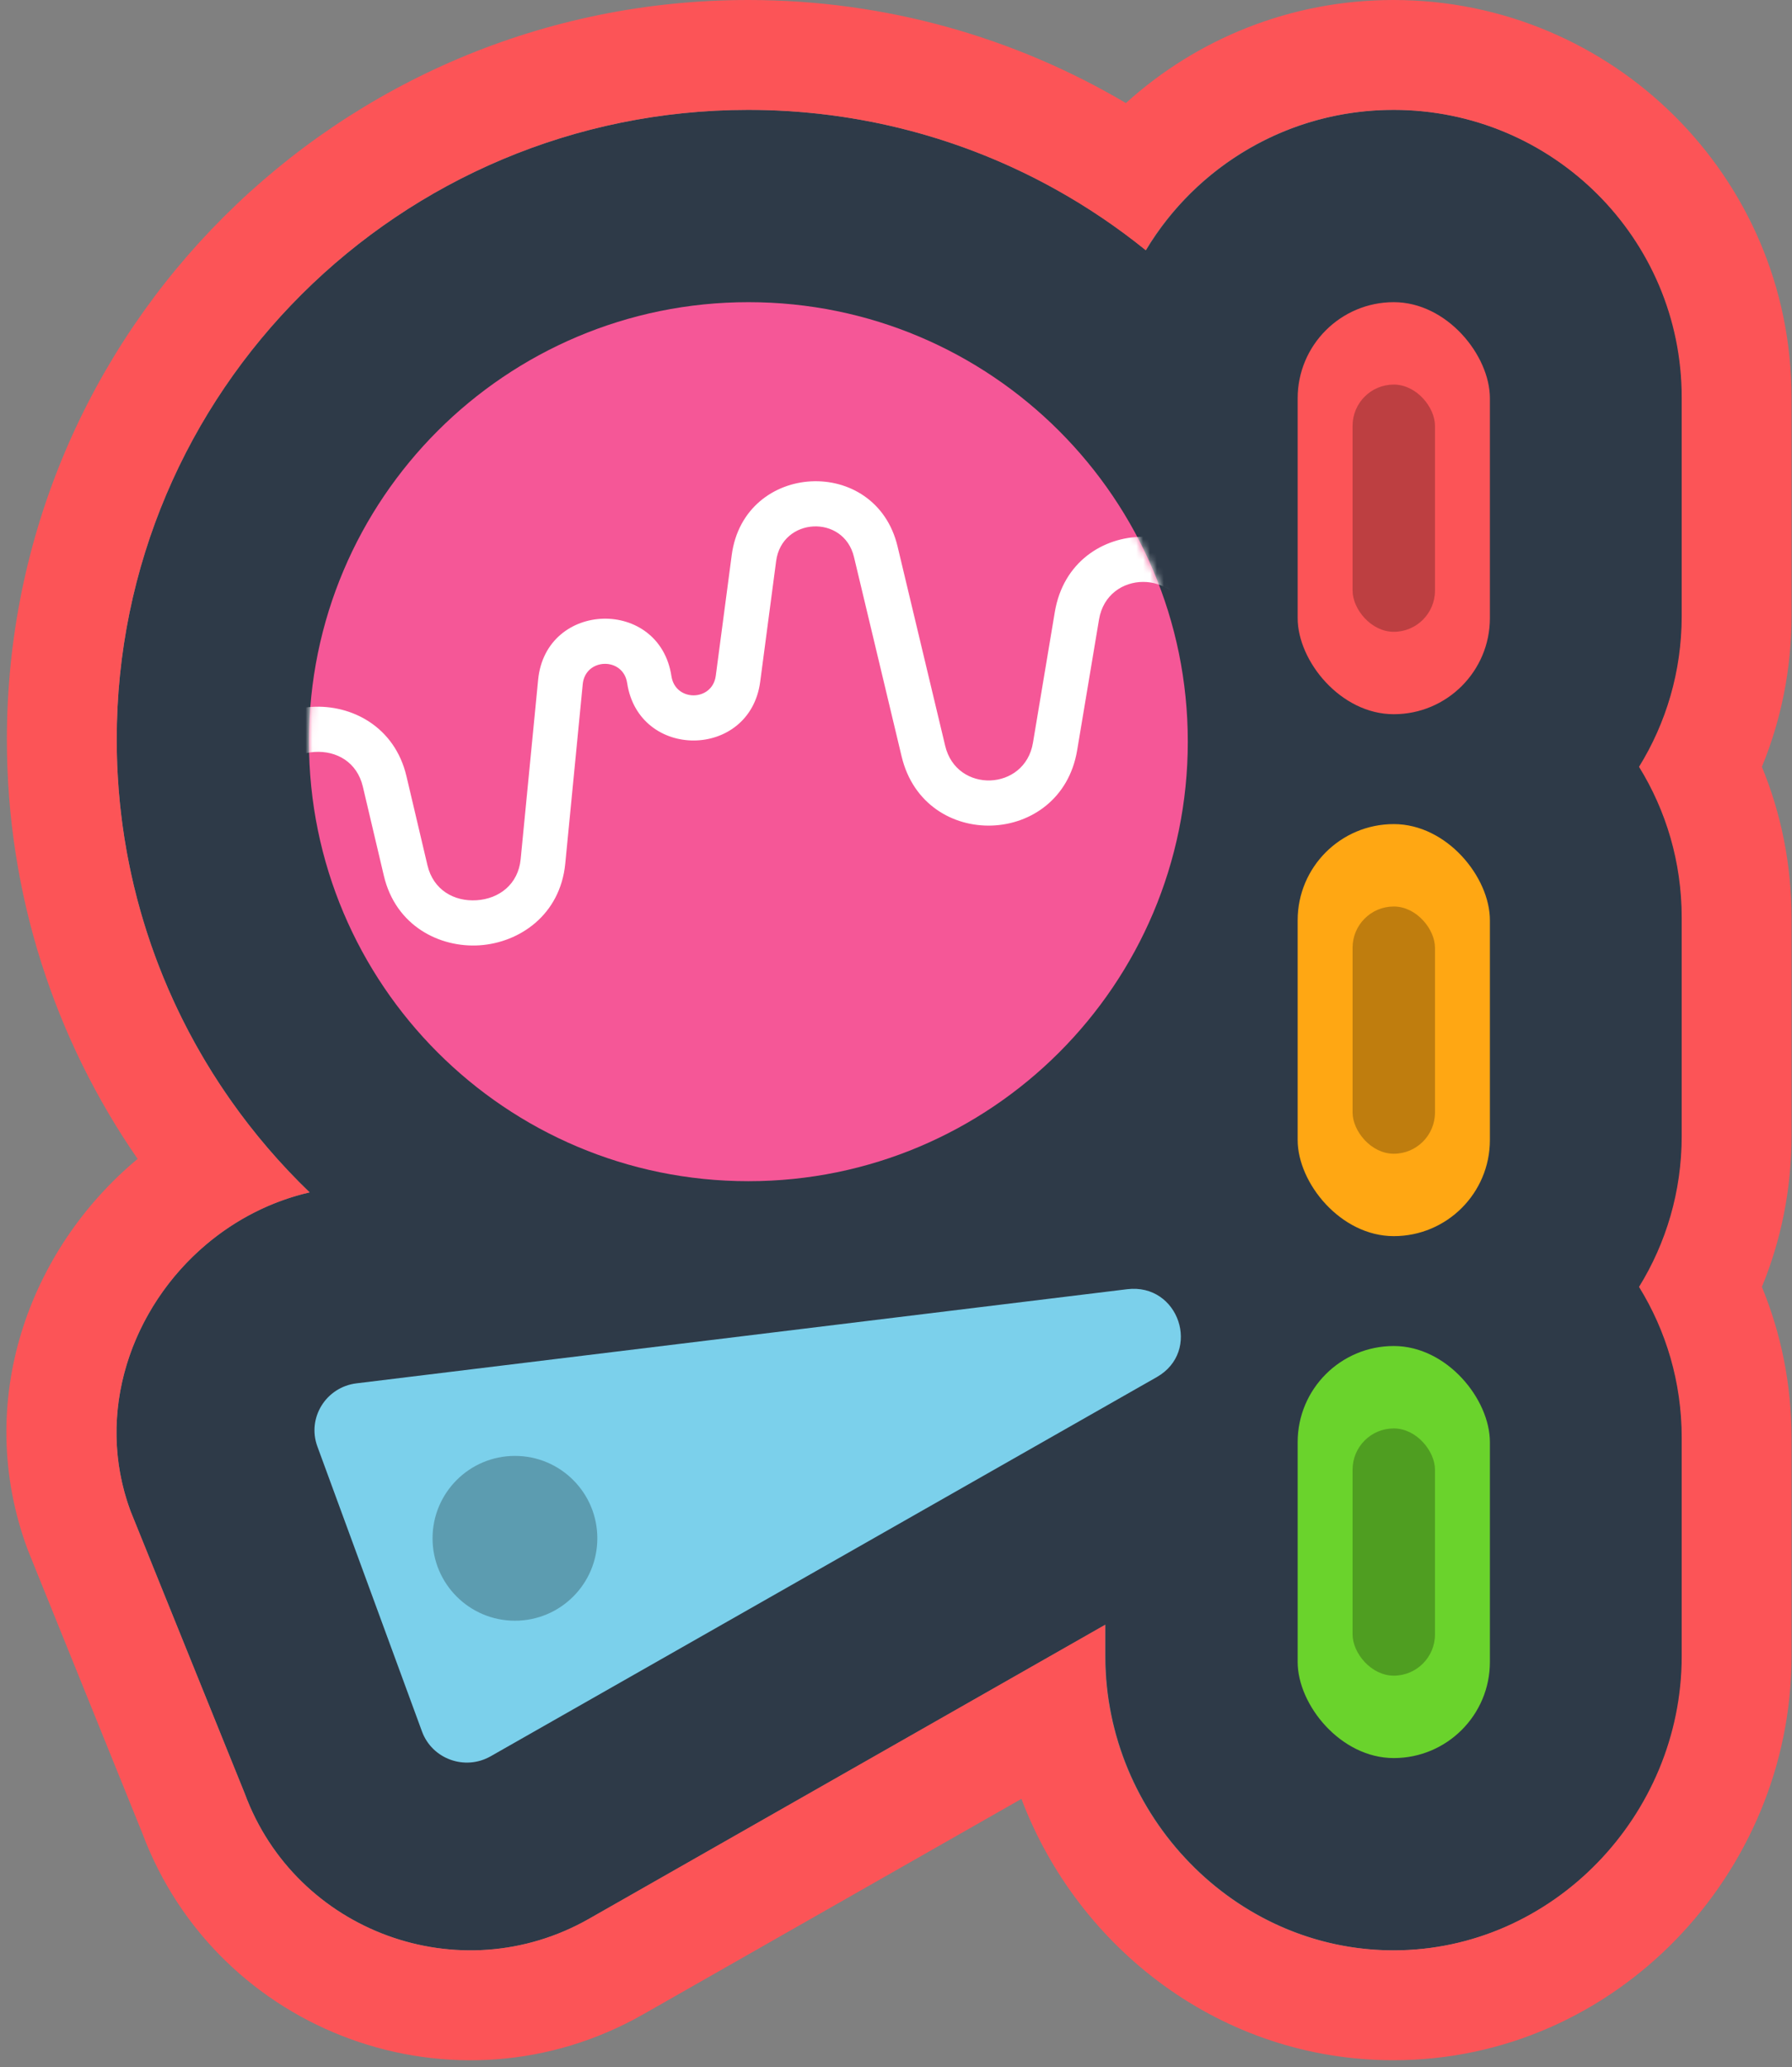
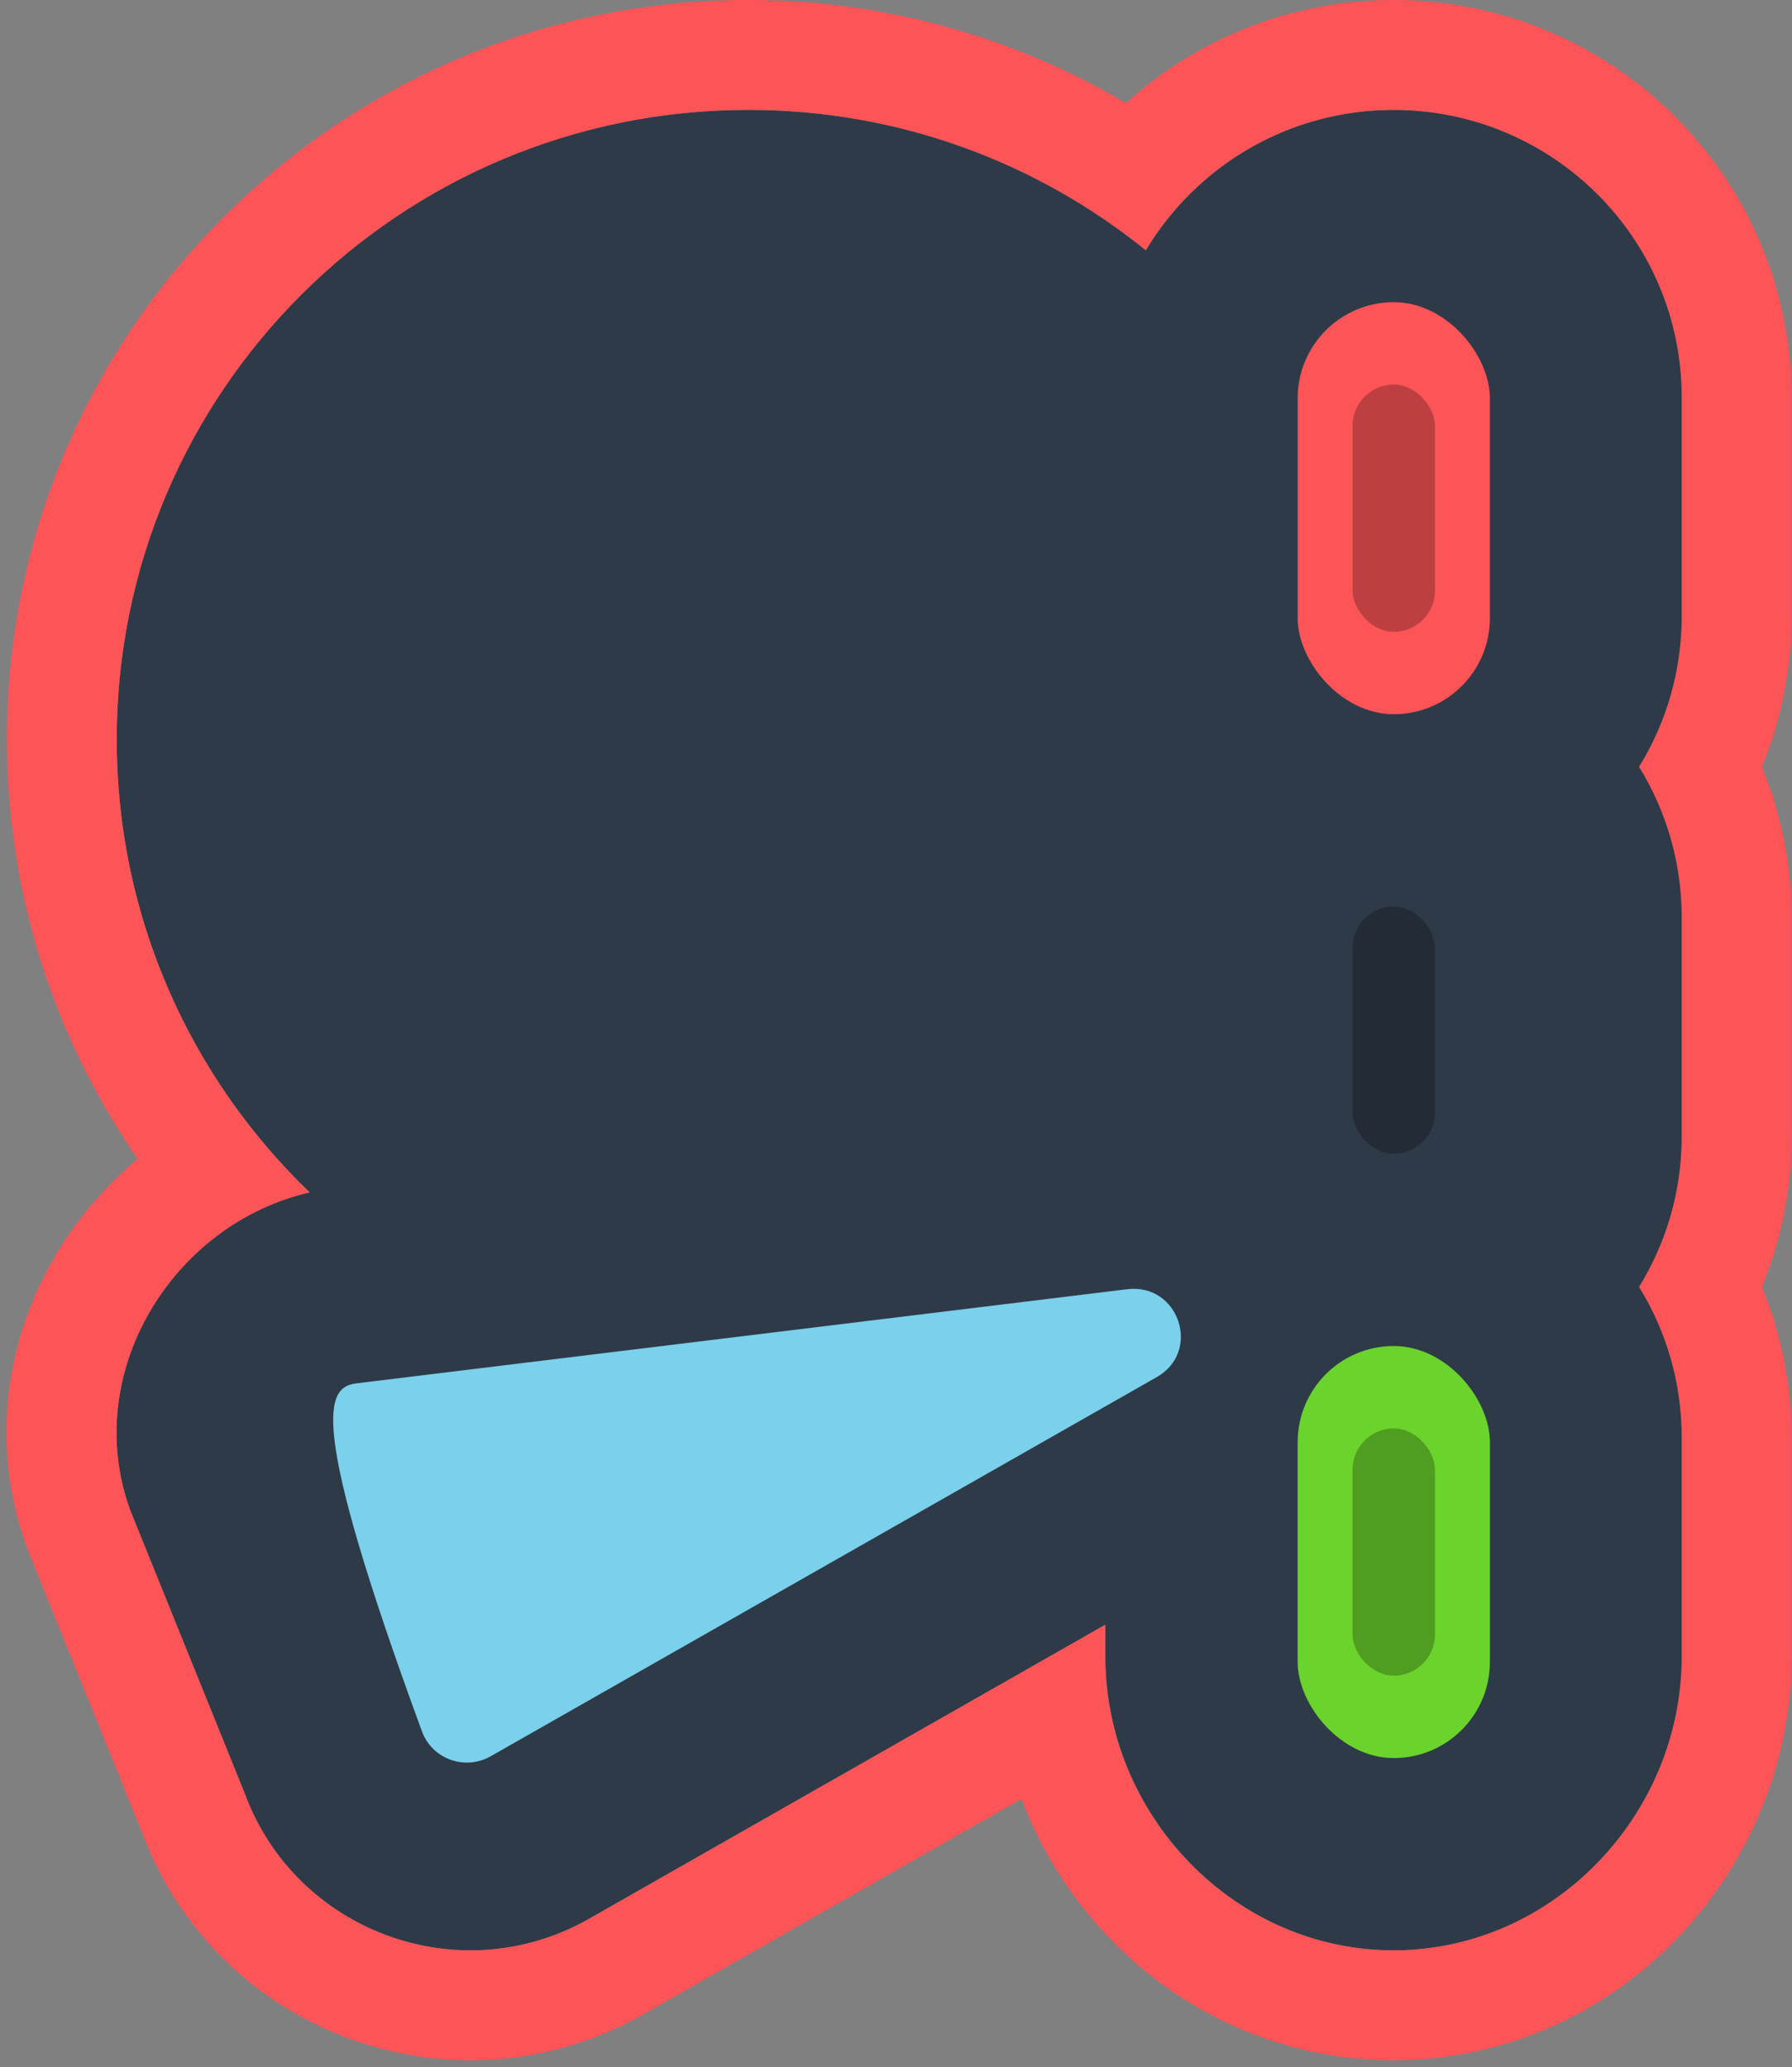
<svg xmlns="http://www.w3.org/2000/svg" width="261" height="301" viewBox="0 0 261 301" fill="none">
  <rect x="0" y="0" width="261" height="301" fill="#808080" stroke="none" />
  <rect width="260" height="300" transform="translate(1)" />
  <path fill-rule="evenodd" clip-rule="evenodd" d="M35.641 261.136L19.002 220C11.685 200.141 24.974 178.267 45.1 173.627C27.775 156.956 17.001 133.569 17.001 107.675C17.001 57.044 58.191 16 109.001 16C130.946 16 151.097 23.657 166.909 36.435C174.239 24.197 187.659 16 203.001 16C226.197 16 245.001 34.737 245.001 57.851V89.738C245.001 97.776 242.727 105.285 238.785 111.66C242.727 118.036 245.001 125.545 245.001 133.583V165.469C245.001 173.507 242.727 181.016 238.785 187.392C242.727 193.767 245.001 201.276 245.001 209.314V241.201C245.001 264.314 226.197 284 203.001 284C179.805 284 161.001 264.314 161.001 241.201V236.589L85.816 279.398C66.967 290.13 43.07 281.298 35.641 261.136Z" fill="#2E3A48" />
  <path fill-rule="evenodd" clip-rule="evenodd" d="M4.076 225.767L3.989 225.532C-3.904 204.104 4.193 181.936 20.044 168.752C8.045 151.404 1.002 130.355 1.002 107.675C1.002 48.154 49.395 0 108.972 0C129.046 0 147.867 5.476 163.984 15.008C174.275 5.689 187.946 0 202.946 0C234.916 0 260.93 25.848 260.93 57.851V89.738C260.93 97.482 259.397 104.89 256.617 111.66C259.397 118.431 260.93 125.839 260.93 133.583V165.469C260.93 173.213 259.397 180.621 256.617 187.392C259.397 194.162 260.93 201.57 260.93 209.314V241.201C260.93 272.737 235.378 300 202.946 300C177.951 300 157.042 283.807 148.768 261.944L93.708 293.302C66.341 308.888 31.662 296.161 20.719 266.924L4.076 225.767ZM35.633 261.136L18.998 220C13.736 205.713 19.136 190.383 30.072 181.177C34.337 177.587 39.444 174.929 45.089 173.627C40.921 169.615 37.132 165.214 33.781 160.483C23.208 145.555 16.998 127.338 16.998 107.675C16.998 57.044 58.176 16 108.972 16C125.16 16 140.371 20.168 153.584 27.487C158.278 30.087 162.72 33.085 166.864 36.435C168.885 33.059 171.37 29.991 174.23 27.317C181.74 20.298 191.839 16 202.946 16C226.135 16 244.934 34.737 244.934 57.851V89.738C244.934 97.776 242.661 105.285 238.72 111.66C242.661 118.036 244.934 125.545 244.934 133.583V165.469C244.934 173.507 242.661 181.016 238.72 187.392C242.661 193.767 244.934 201.276 244.934 209.314V241.201C244.934 264.314 226.135 284 202.946 284C184.164 284 168.262 271.087 162.896 253.897C161.637 249.863 160.958 245.594 160.958 241.201V236.589L85.794 279.398C66.95 290.13 43.059 281.298 35.633 261.136Z" fill="#FC5457" />
-   <path d="M173 108C173 143.346 144.346 172 109 172C73.654 172 45 143.346 45 108C45 72.654 73.654 44 109 44C144.346 44 173 72.654 173 108Z" fill="#F55797" />
  <mask id="mask0" mask-type="alpha" maskUnits="userSpaceOnUse" x="45" y="44" width="128" height="128">
-     <path d="M173 108C173 143.346 144.346 172 109 172C73.654 172 45 143.346 45 108C45 72.654 73.654 44 109 44C144.346 44 173 72.654 173 108Z" fill="#D6D6D6" />
-   </mask>
+     </mask>
  <g mask="url(#mask0)">
    <path fill-rule="evenodd" clip-rule="evenodd" d="M124.381 81.107C122.884 74.841 113.887 75.312 113.042 81.7L110.721 99.269C109.227 110.572 93.05 110.727 91.342 99.455C90.763 95.633 85.247 95.783 84.873 99.63L82.329 125.744C81.599 133.246 75.652 137.267 69.85 137.65C64.049 138.034 57.628 134.834 55.904 127.508C54.884 123.174 53.86 118.832 52.85 114.55C52.008 110.983 49.033 109.29 45.811 109.496C42.582 109.702 39.786 111.777 39.346 115.442C37.699 129.16 35.849 143.463 33.947 156.109C33.007 162.364 28.555 166.175 23.478 166.498C18.45 166.818 13.489 163.675 11.511 157.742L-0.312 122.267C-2.377 116.07 -11.179 116.376 -12.816 122.701L-34.02 204.632L-40.336 202.973L-19.131 121.042C-15.858 108.392 1.745 107.781 5.875 120.174L17.699 155.649C18.793 158.933 21.167 160.056 23.067 159.935C24.919 159.818 26.989 158.481 27.494 155.124C29.383 142.569 31.223 128.337 32.866 114.653C33.753 107.27 39.639 103.301 45.398 102.934C51.165 102.566 57.487 105.769 59.2 113.029C60.211 117.312 61.234 121.656 62.255 125.991C63.1 129.584 66.136 131.306 69.422 131.089C72.707 130.872 75.477 128.77 75.834 125.102L78.377 98.988C79.501 87.44 96.056 86.993 97.794 98.463C98.363 102.219 103.753 102.167 104.251 98.401L106.572 80.833C108.371 67.224 127.538 66.221 130.727 79.568L137.665 108.61C139.327 115.568 149.266 115.221 150.447 108.164L153.63 89.126C156.069 74.544 176.85 74.489 179.364 89.059L188.256 140.597C189.533 147.998 200.145 147.803 201.153 140.36L201.752 135.939C203.691 121.635 224.161 121.472 226.323 135.744L228.477 149.961C228.801 152.102 231.732 152.422 232.504 150.402C235.241 143.243 245.172 142.91 248.375 149.87L272.553 202.42L266.631 205.185L242.453 152.635C241.674 150.944 239.261 151.024 238.595 152.764C235.418 161.078 223.359 159.76 222.024 150.953L219.87 136.736C218.845 129.968 209.139 130.045 208.219 136.828L207.62 141.25C205.603 156.136 184.38 156.525 181.826 141.723L172.934 90.185C171.677 82.9 161.286 82.927 160.067 90.219L156.883 109.256C154.523 123.371 134.643 124.065 131.319 110.149L124.381 81.107Z" fill="white" />
  </g>
-   <path d="M164.166 187.728C171.698 186.809 175.057 196.783 168.477 200.528L71.466 255.739C67.719 257.872 62.937 256.146 61.462 252.128L46.224 210.624C44.697 206.465 47.478 201.978 51.918 201.435L164.166 187.728Z" fill="#7BD0EB" />
+   <path d="M164.166 187.728C171.698 186.809 175.057 196.783 168.477 200.528L71.466 255.739C67.719 257.872 62.937 256.146 61.462 252.128C44.697 206.465 47.478 201.978 51.918 201.435L164.166 187.728Z" fill="#7BD0EB" />
  <rect x="189" y="44" width="28" height="60" rx="14" fill="#FC5457" />
  <rect x="197" y="56" width="12" height="36" rx="6" fill="black" fill-opacity="0.25" />
-   <rect x="189" y="120" width="28" height="60" rx="14" fill="#FFA713" />
  <rect x="197" y="132" width="12" height="36" rx="6" fill="black" fill-opacity="0.25" />
  <rect x="189" y="196" width="28" height="60" rx="14" fill="#6AD32C" />
  <rect x="197" y="208" width="12" height="36" rx="6" fill="black" fill-opacity="0.25" />
-   <circle cx="75" cy="224" r="12" fill="black" fill-opacity="0.25" />
</svg>